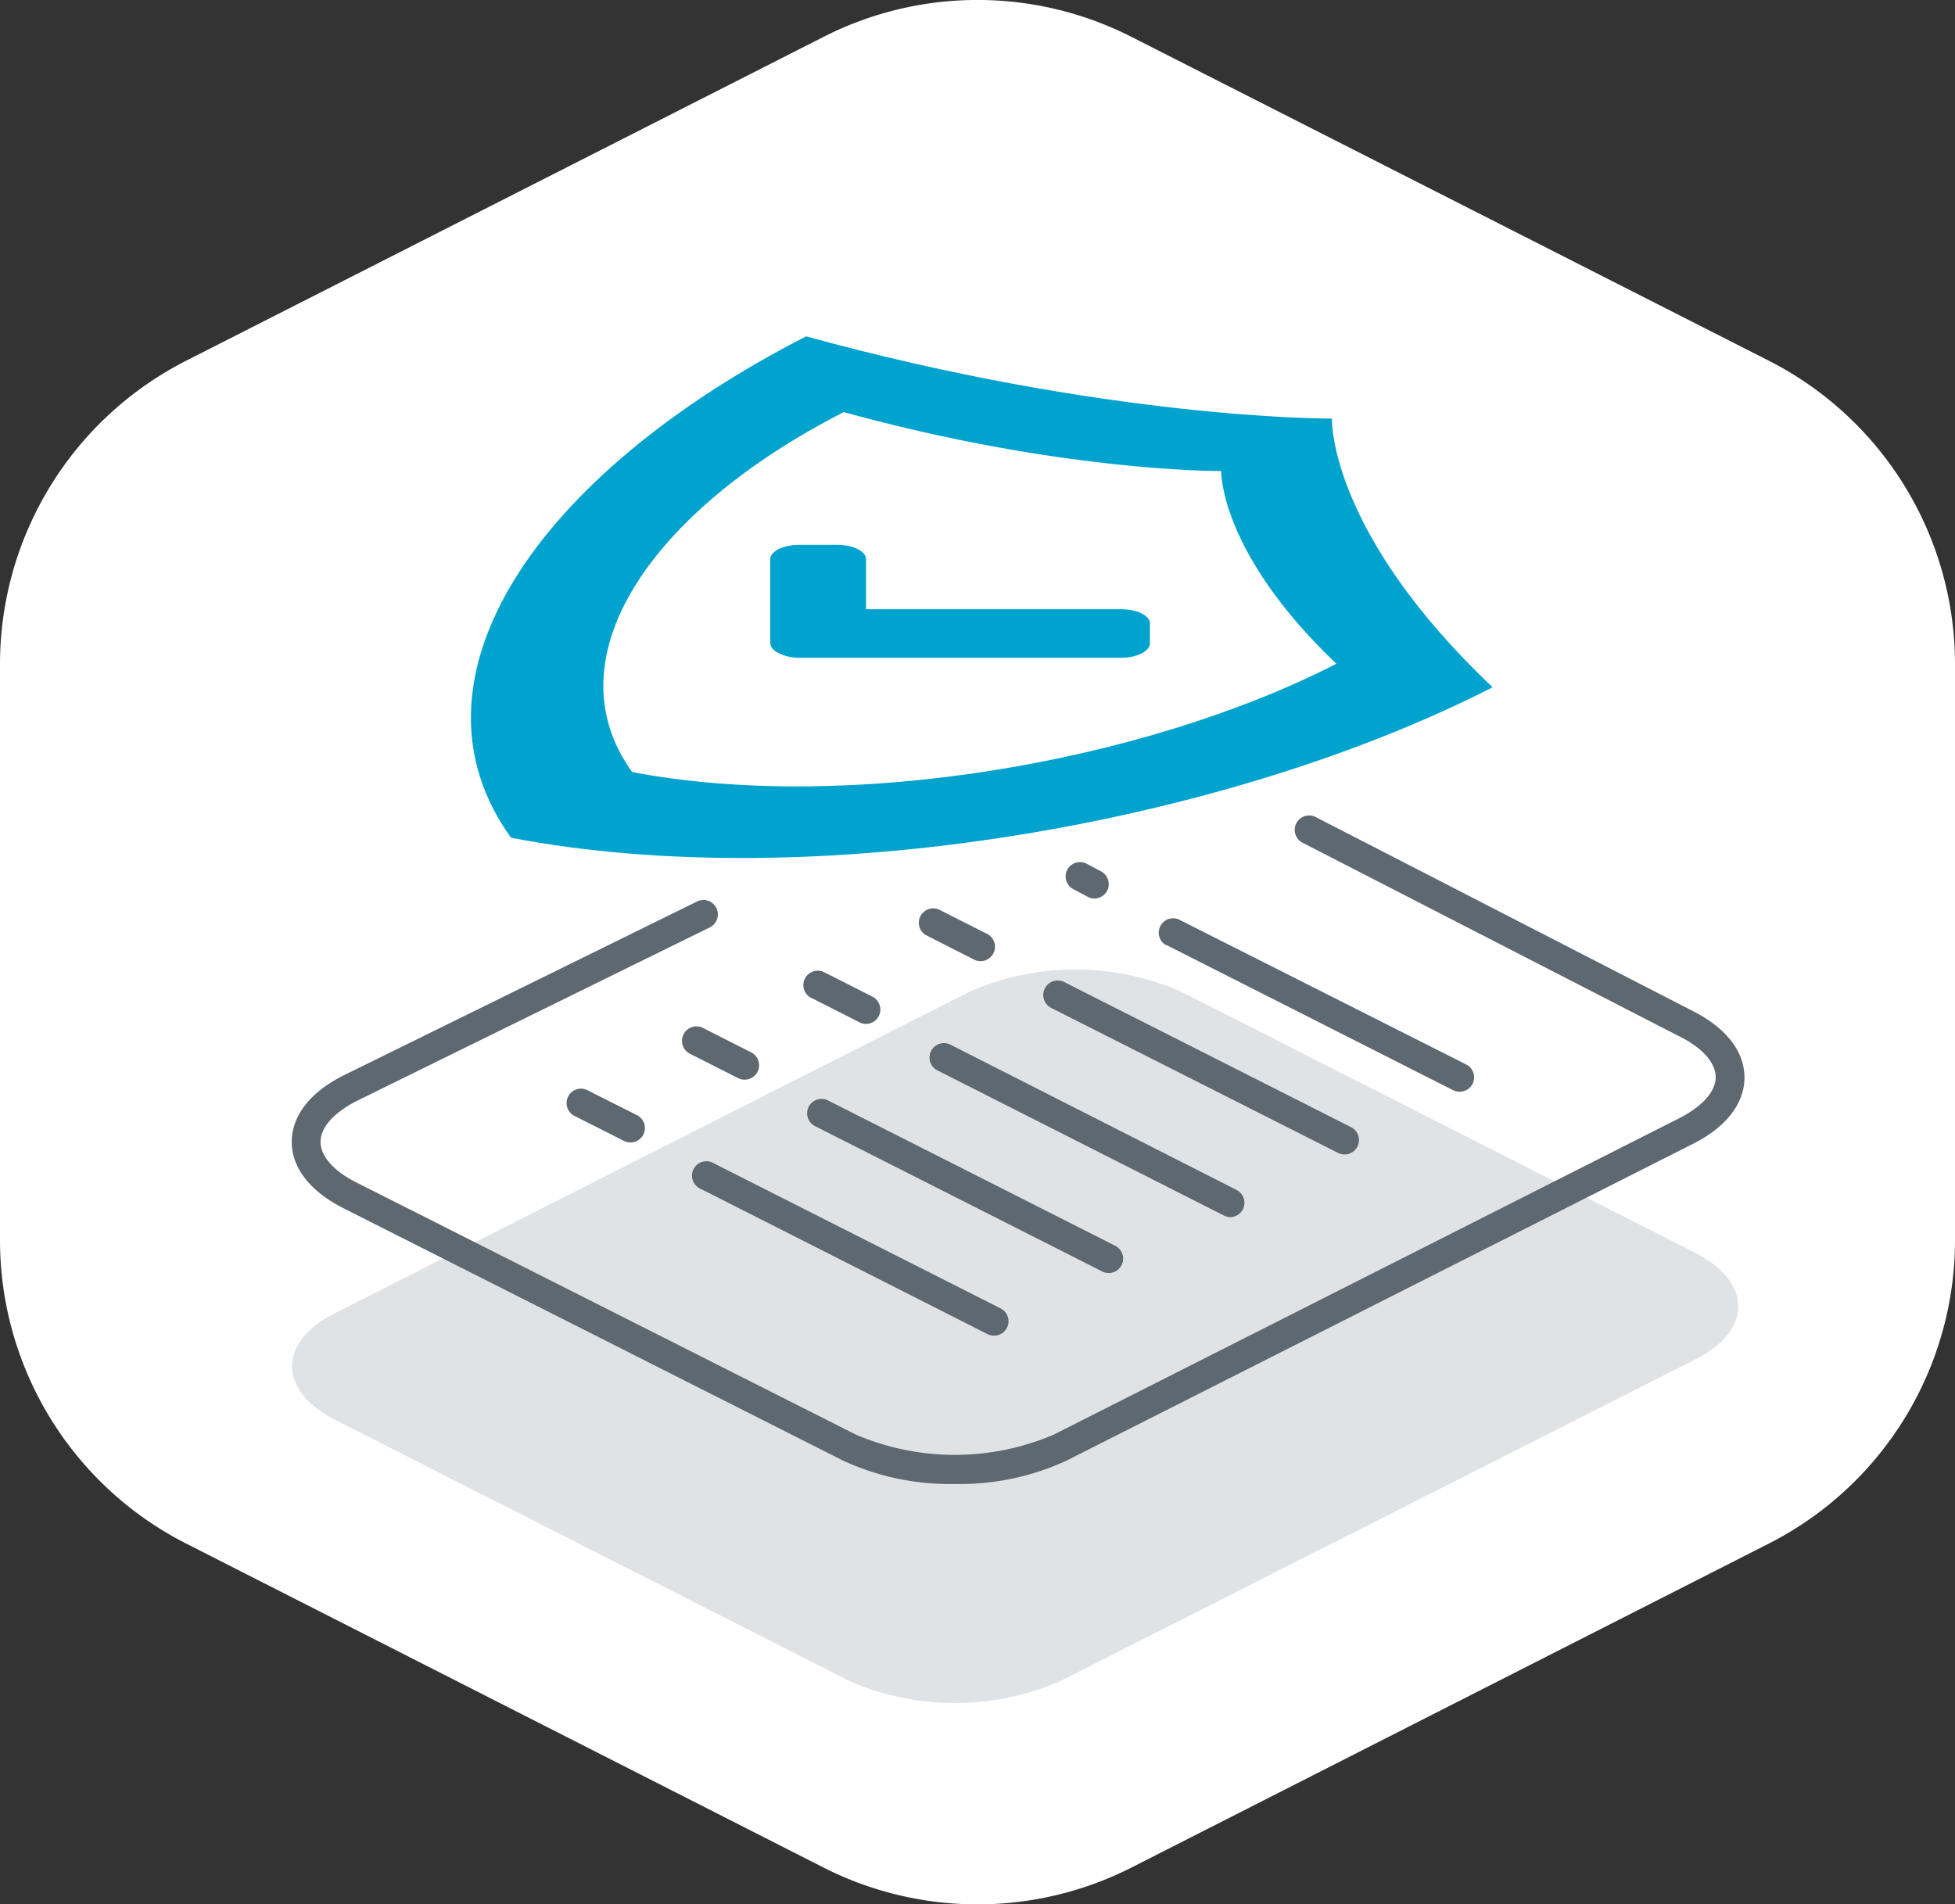
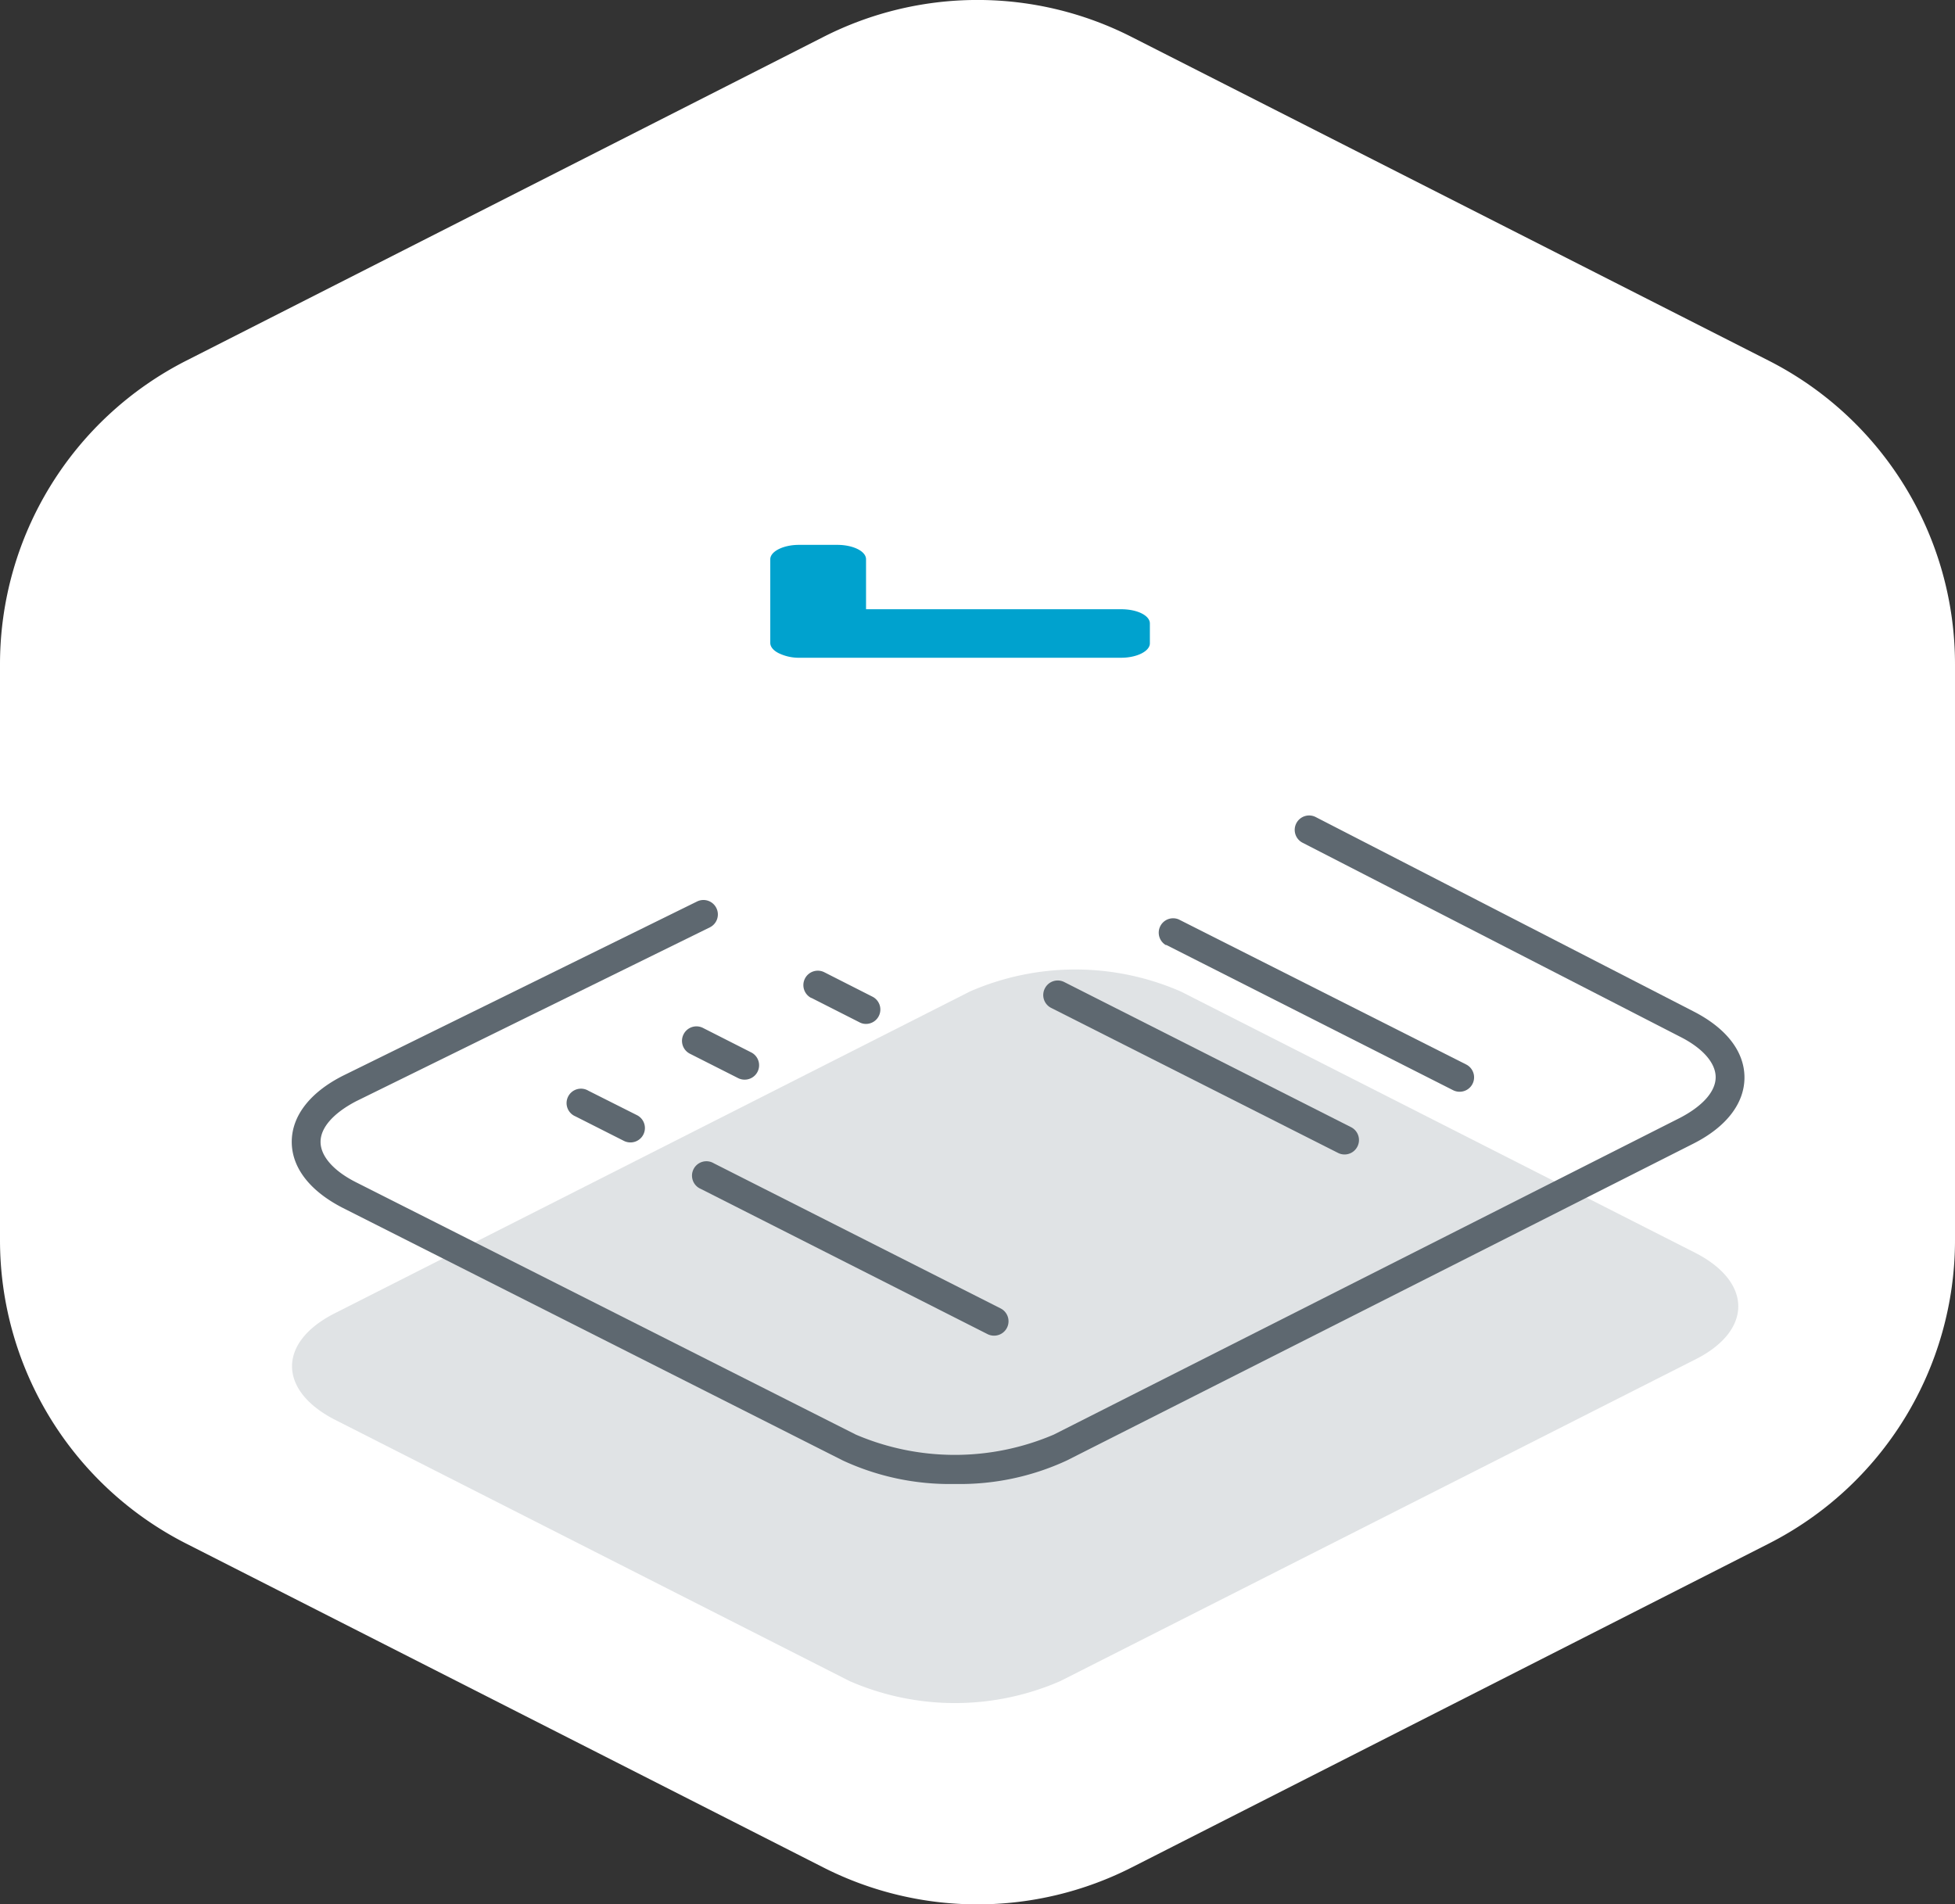
<svg xmlns="http://www.w3.org/2000/svg" viewBox="0 0 135.76 132.24">
  <rect x="0" y="0" width="135.76" height="132.24" fill="#333333" stroke="none" />
  <defs>
    <style>.cls-1{fill:#fff;}.cls-2{fill:#5a6975;opacity:0.19;}.cls-3{fill:#00a2ce;}.cls-4{fill:#5e6870;}</style>
  </defs>
  <title>Ресурс 60@pssoc</title>
  <g id="Слой_2" data-name="Слой 2">
    <g id="Слой_1-2" data-name="Слой 1">
      <path class="cls-1" d="M0,46.13v40a23.64,23.64,0,0,0,12.93,21.07l44.24,22.49a23.64,23.64,0,0,0,21.42,0l44.24-22.49a23.64,23.64,0,0,0,12.93-21.07v-40a23.65,23.65,0,0,0-12.93-21.08L78.59,2.57a23.58,23.58,0,0,0-21.42,0L12.93,25.05A23.65,23.65,0,0,0,0,46.13Z" />
      <path class="cls-2" d="M73.63,116.75l44.08-22.33c4-2,4-5.38,0-7.42L82,68.86a18.3,18.3,0,0,0-14.65,0L23.28,91.19c-4,2-4,5.38,0,7.42L59,116.75A18.3,18.3,0,0,0,73.63,116.75Z" />
-       <path class="cls-3" d="M92.49,29.07h0c-.57,0-15.72,0-36.51-5.71C37.15,33,27.58,47.23,35.49,58.18h0c20.79,4,49.36-.85,68.16-10.45C92.43,37.1,92.48,29.37,92.49,29.07ZM43.9,53.62h0c-5.68-7.86,1.19-18.1,14.69-25,14.92,4.11,25.79,4.1,26.21,4.09h0c0,.21,0,5.76,8,13.39C79.33,53,58.83,56.46,43.9,53.62Z" />
      <path class="cls-3" d="M77.85,42.31H60.14V38.84c0-.56-.9-1-2-1H55.49c-1.11,0-2,.46-2,1v5.81c0,.28.23.54.6.72a3.2,3.2,0,0,0,1.44.31H77.85c1.11,0,2-.46,2-1V43.32C79.87,42.76,79,42.31,77.85,42.31Z" />
      <path class="cls-4" d="M117.58,70.23,91.36,56.74a1,1,0,0,0-.9,1.79L116.67,72c1.57.79,2.47,1.82,2.47,2.81s-.9,2-2.47,2.82l-43.49,22a17.47,17.47,0,0,1-13.75,0L24.73,82.11c-1.57-.79-2.47-1.82-2.47-2.81s.9-2,2.47-2.82L49.3,64.4a1,1,0,0,0,.44-1.35,1,1,0,0,0-1.34-.44L23.83,74.7c-2.3,1.16-3.57,2.8-3.57,4.6s1.27,3.43,3.57,4.6l34.7,17.53a17.66,17.66,0,0,0,7.78,1.63,17.64,17.64,0,0,0,7.77-1.63l43.5-22c2.3-1.16,3.56-2.8,3.56-4.6S119.88,71.4,117.58,70.23Z" />
      <path class="cls-4" d="M49.57,80.79a1,1,0,1,0-.9,1.78L68.59,92.66a1,1,0,0,0,.45.1,1,1,0,0,0,.45-1.89Z" />
      <path class="cls-4" d="M40.86,75.75a1,1,0,1,0-.9,1.78l3.36,1.7a1,1,0,0,0,.45.11,1,1,0,0,0,.45-1.9Z" />
-       <path class="cls-4" d="M77,88.41a1,1,0,0,0,.45-1.89L57.53,76.44a1,1,0,1,0-.91,1.78L76.54,88.3A.93.93,0,0,0,77,88.41Z" />
      <path class="cls-4" d="M47.47,71.83a1,1,0,0,0,.44,1.35l3.36,1.7a1,1,0,0,0,.45.1,1,1,0,0,0,.45-1.89l-3.35-1.7A1,1,0,0,0,47.47,71.83Z" />
-       <path class="cls-4" d="M85.41,84.53a1,1,0,0,0,.46-1.89L66,72.55a1,1,0,0,0-.9,1.79L85,84.42A1.06,1.06,0,0,0,85.41,84.53Z" />
      <path class="cls-4" d="M56.34,69.3,59.69,71a.93.93,0,0,0,.45.11,1,1,0,0,0,.45-1.89l-3.35-1.7a1,1,0,0,0-.9,1.79Z" />
      <path class="cls-4" d="M73,70,92.92,80.07a1,1,0,0,0,1.34-.44,1,1,0,0,0-.44-1.35L73.9,68.2a1,1,0,0,0-1.34.44A1,1,0,0,0,73,70Z" />
-       <path class="cls-4" d="M64.29,64.94l3.35,1.7a.93.93,0,0,0,.45.11,1,1,0,0,0,.46-1.89l-3.36-1.7a1,1,0,0,0-.9,1.78Z" />
      <path class="cls-4" d="M81,65.63l19.92,10.09a1,1,0,0,0,.45.1,1,1,0,0,0,.45-1.89L81.85,63.85a1,1,0,0,0-.9,1.78Z" />
-       <path class="cls-4" d="M74.55,61.76l1,.53a1,1,0,0,0,.45.11,1,1,0,0,0,.45-1.89l-1-.53a1,1,0,0,0-1.34.43A1,1,0,0,0,74.55,61.76Z" />
    </g>
  </g>
</svg>